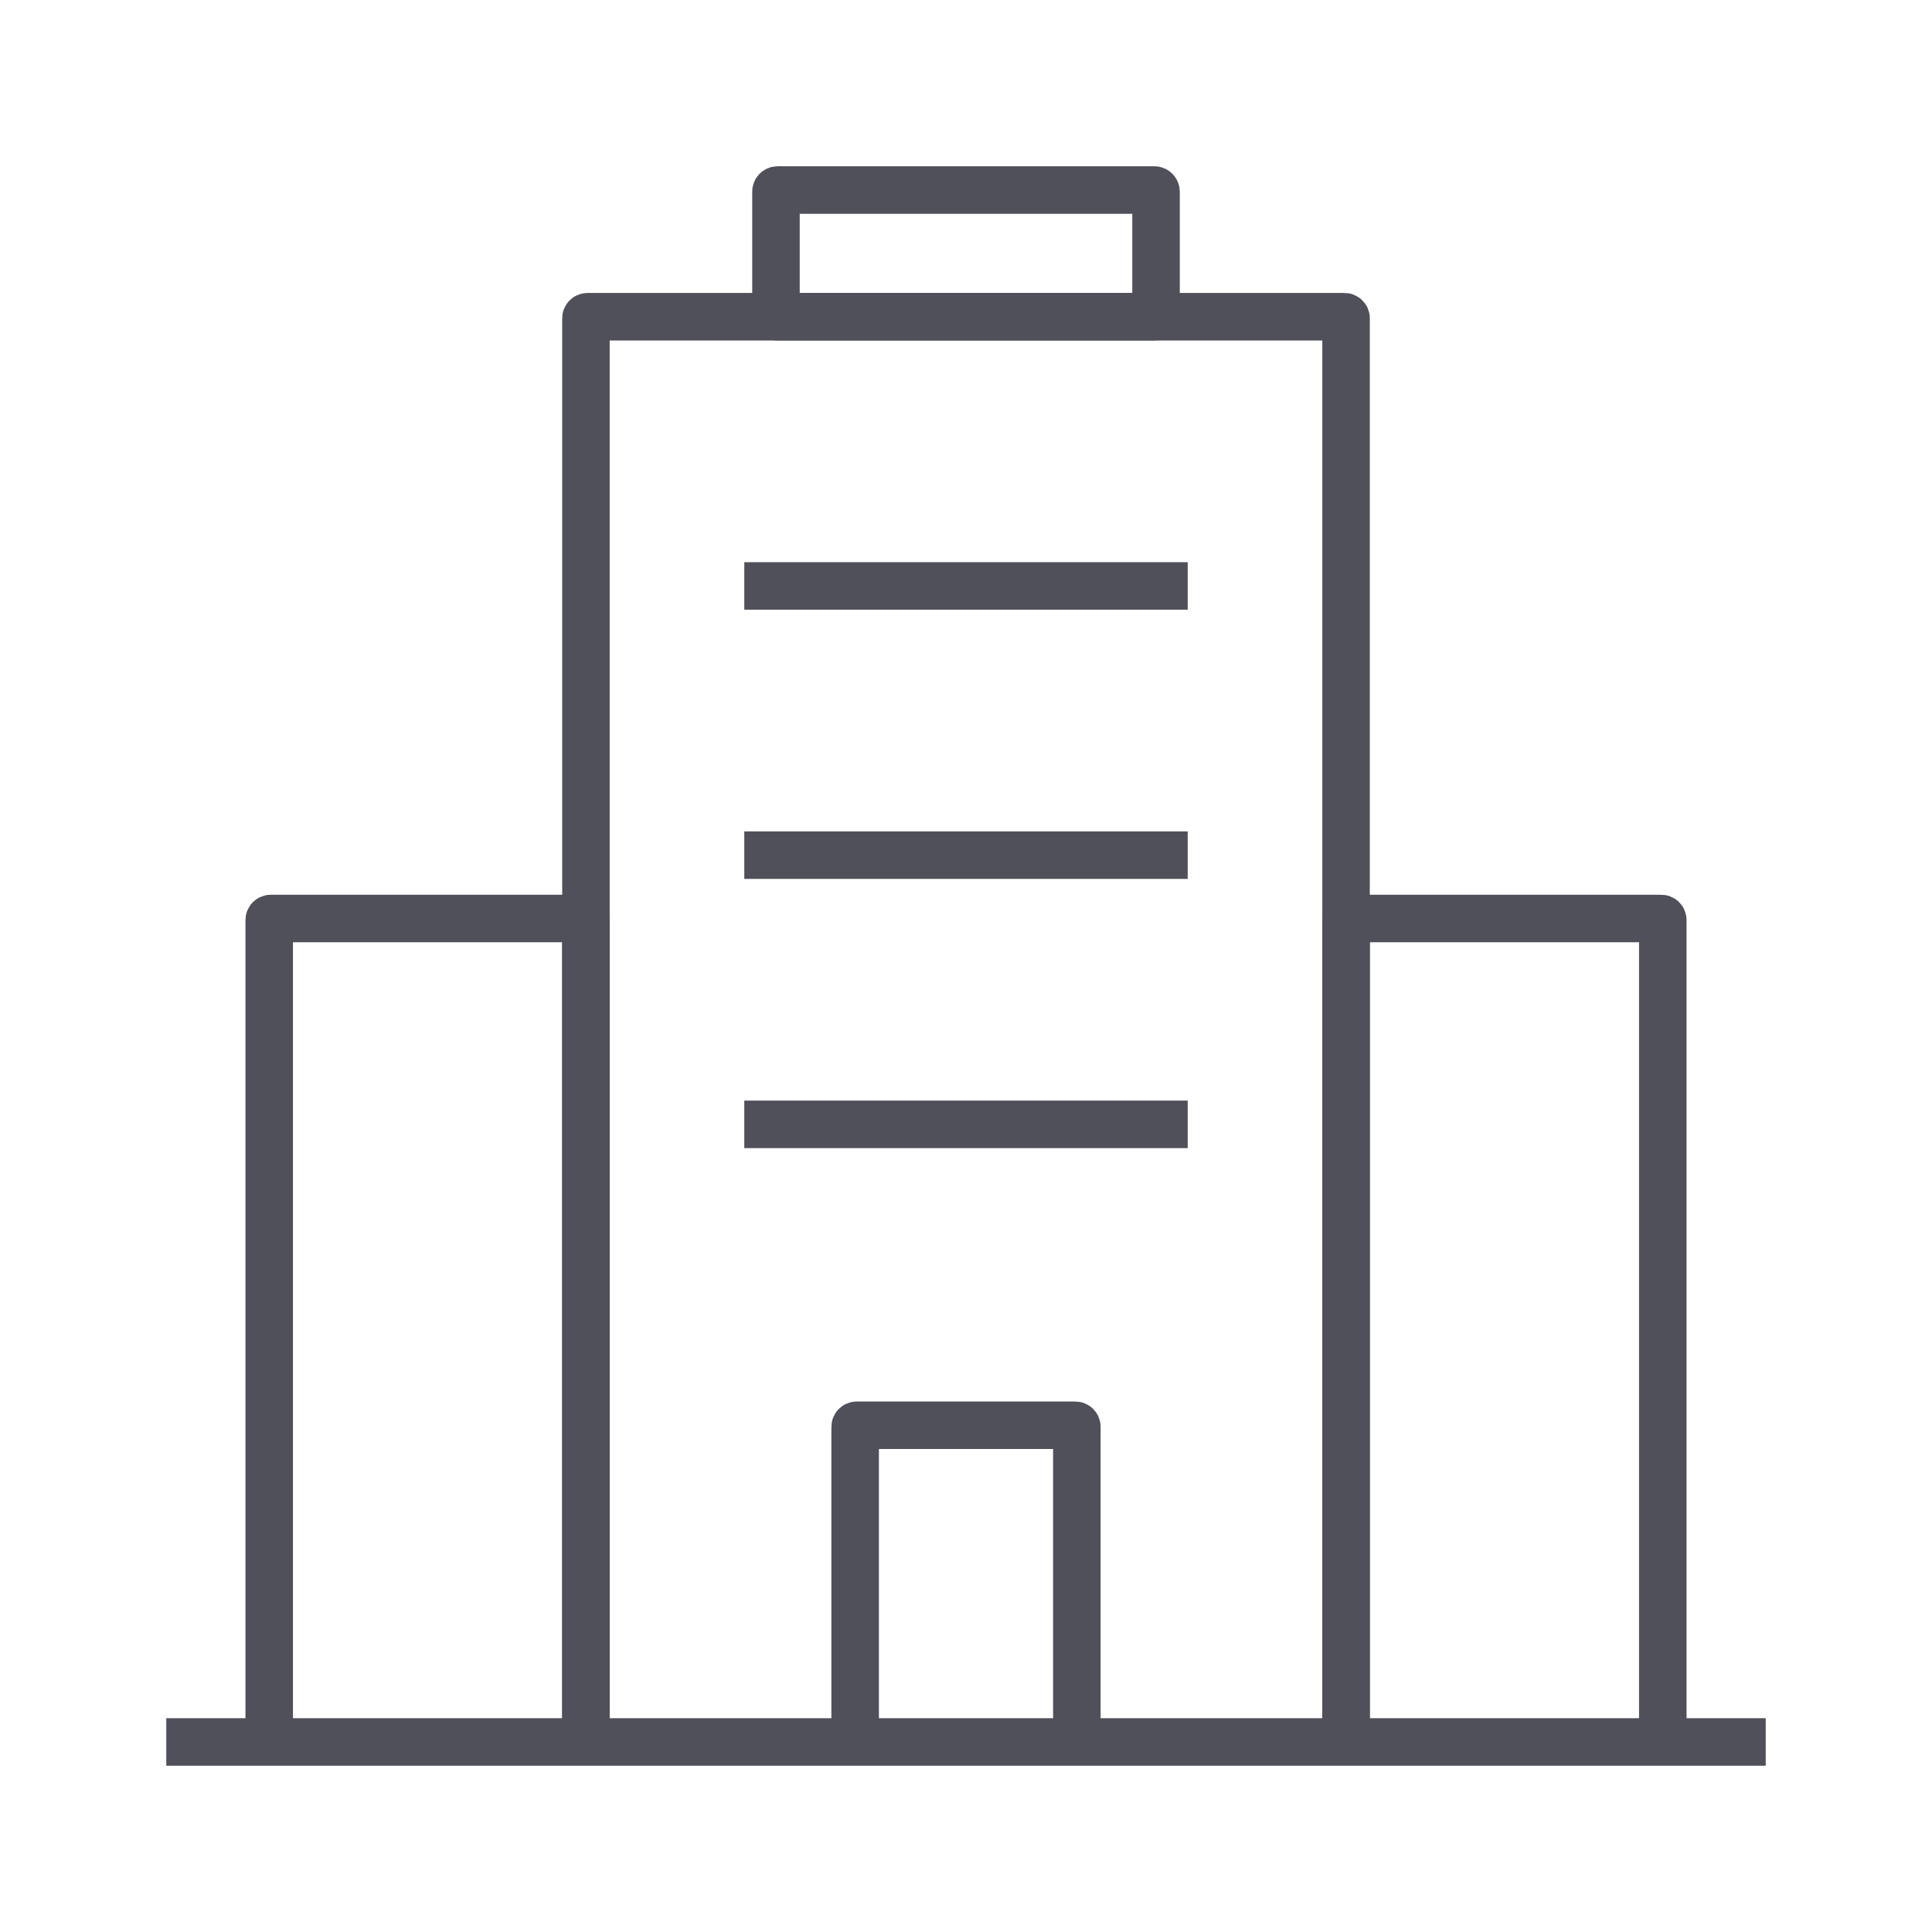
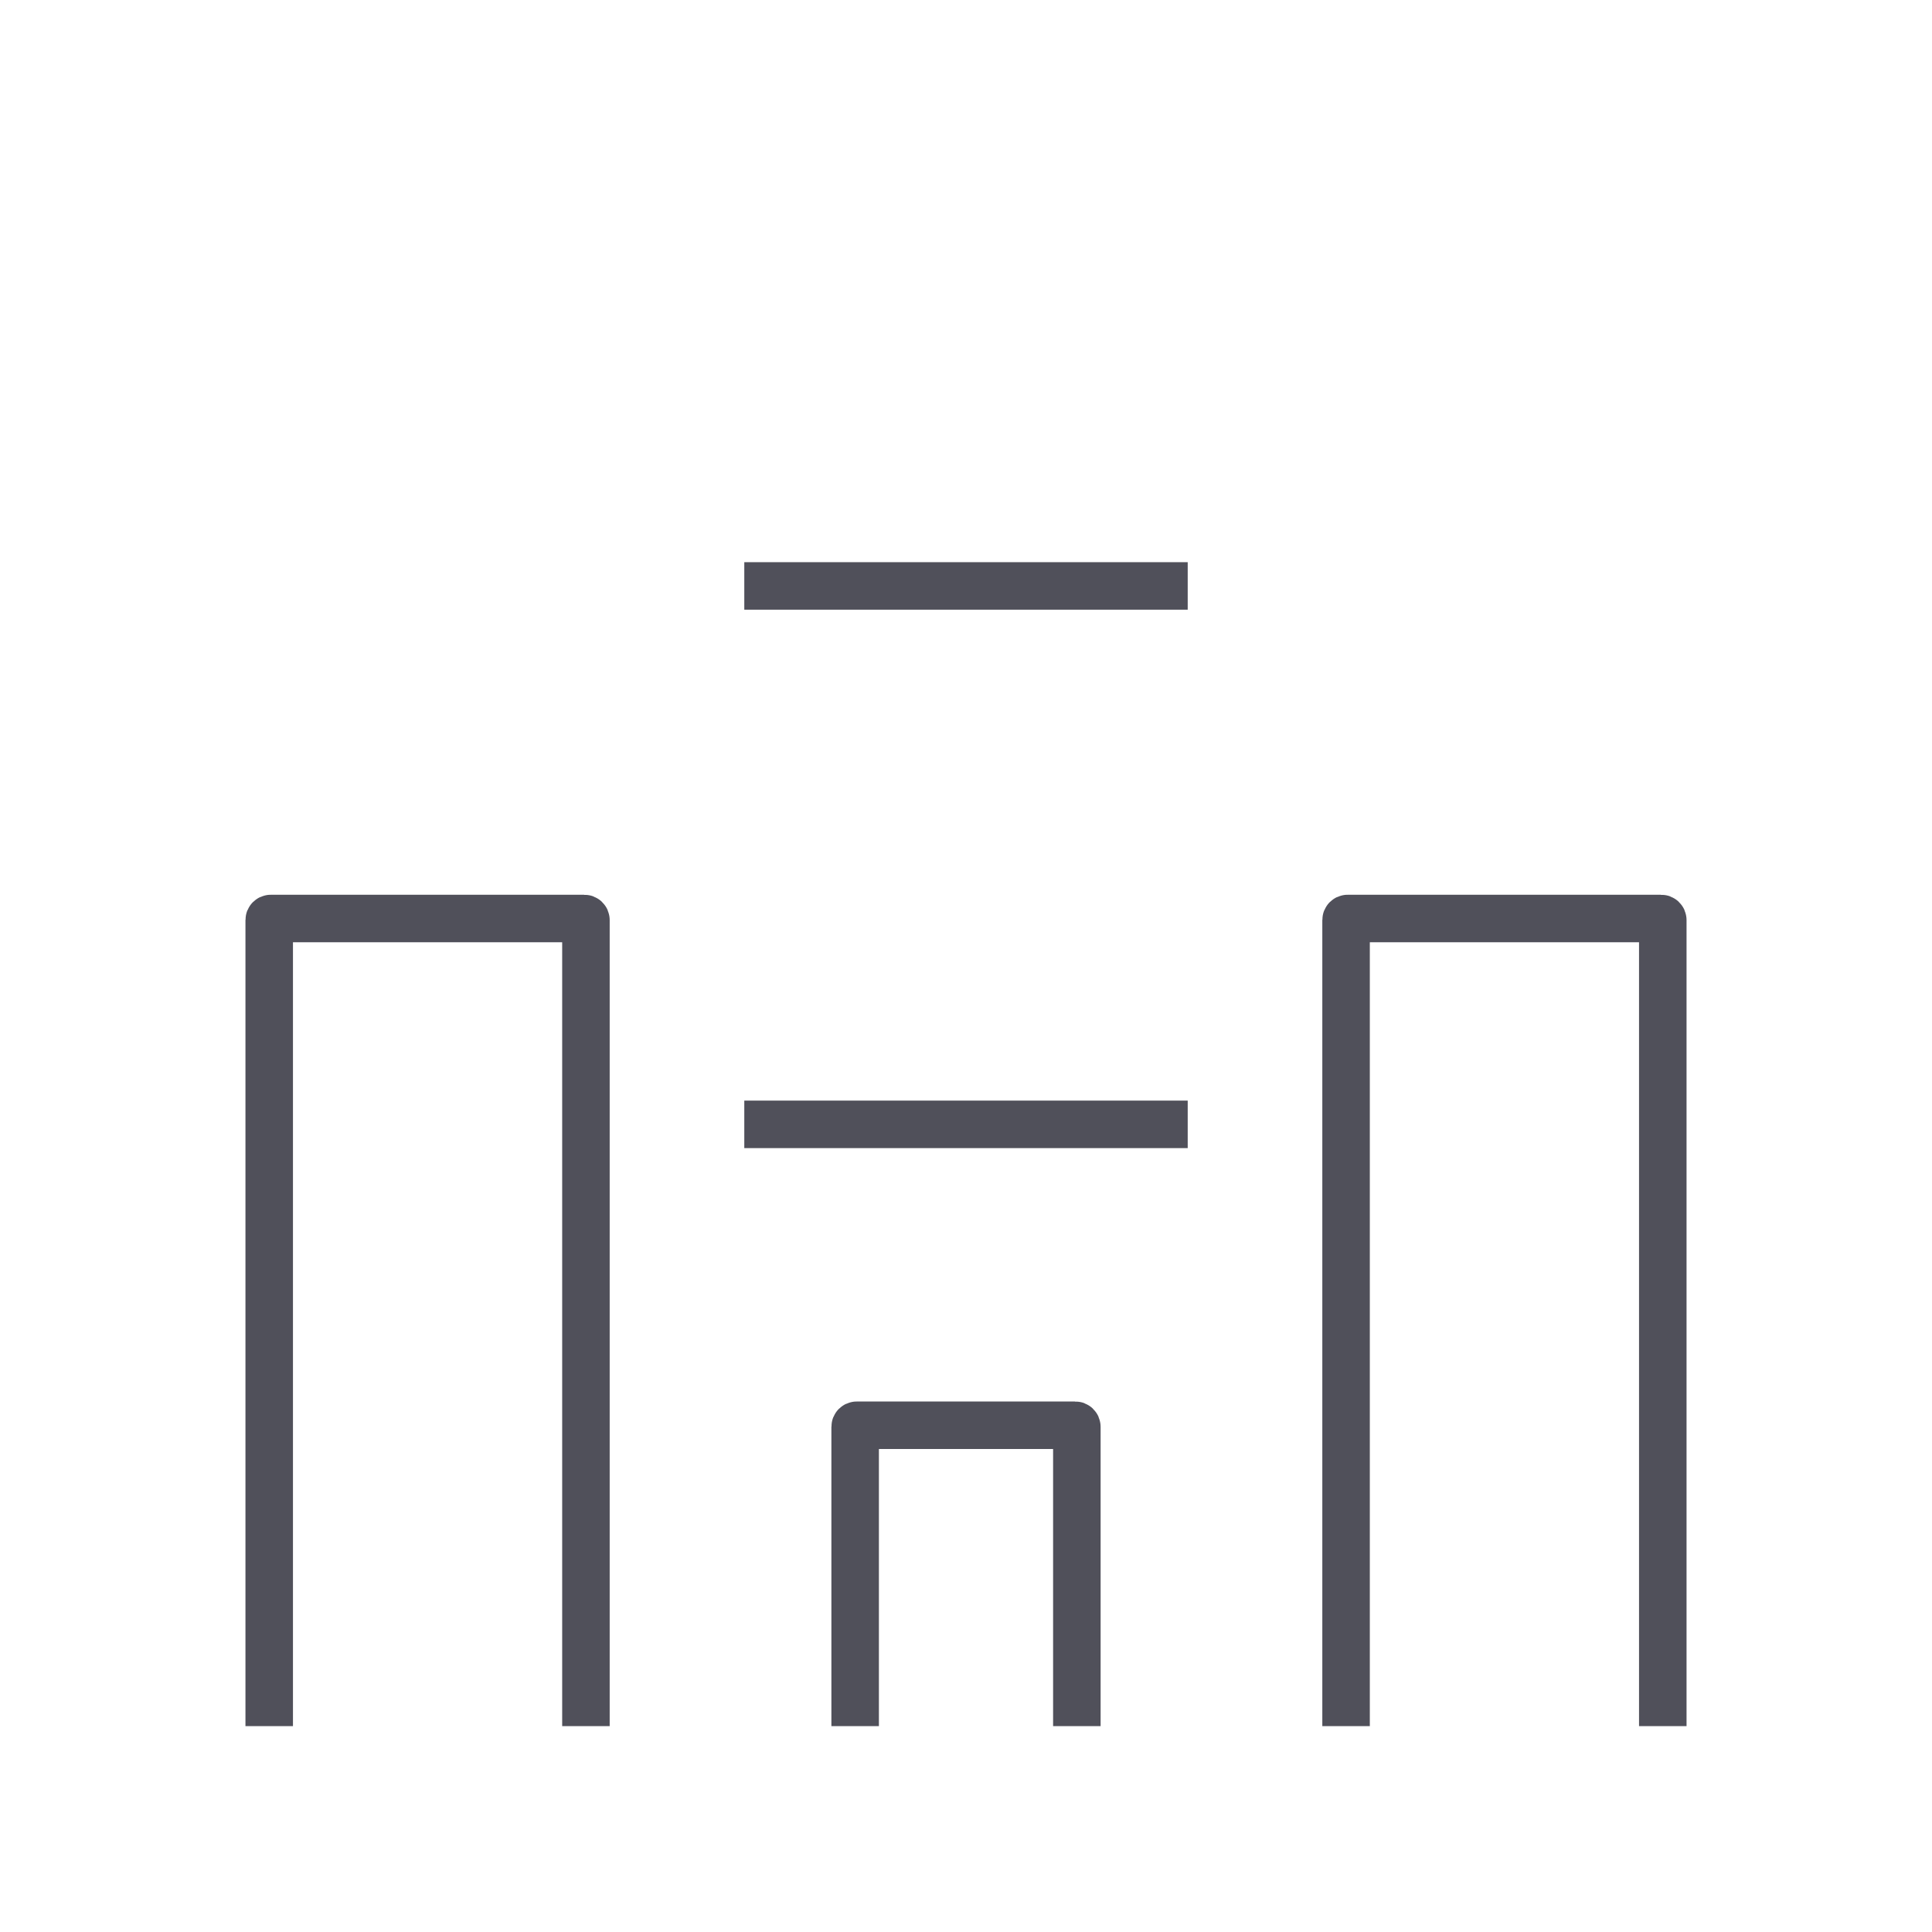
<svg xmlns="http://www.w3.org/2000/svg" width="122" height="122" viewBox="0 0 122 122" fill="none">
  <path d="M47 37H75" stroke="#50505A" stroke-width="3" />
-   <path d="M47 54H75" stroke="#50505A" stroke-width="3" />
  <path d="M47 71H75" stroke="#50505A" stroke-width="3" />
  <path d="M37 109V58.1C37 58.045 36.955 58 36.9 58H17.1C17.045 58 17 58.045 17 58.1V109" stroke="#50505A" stroke-width="3" />
  <path d="M105 109V58.1C105 58.045 104.955 58 104.9 58H85.1C85.045 58 85 58.045 85 58.1V109" stroke="#50505A" stroke-width="3" />
-   <path d="M85 109V20.1C85 20.045 84.955 20 84.9 20H37.1C37.045 20 37 20.045 37 20.1V109" stroke="#50505A" stroke-width="3" />
-   <rect x="49" y="12" width="24" height="8" rx="0.1" stroke="#50505A" stroke-width="3" />
-   <path d="M12 110H110" stroke="#50505A" stroke-width="3" stroke-linecap="square" />
  <path d="M68 109V90.1C68 90.045 67.955 90 67.9 90H54.1C54.045 90 54 90.045 54 90.1V109" stroke="#50505A" stroke-width="3" />
</svg>